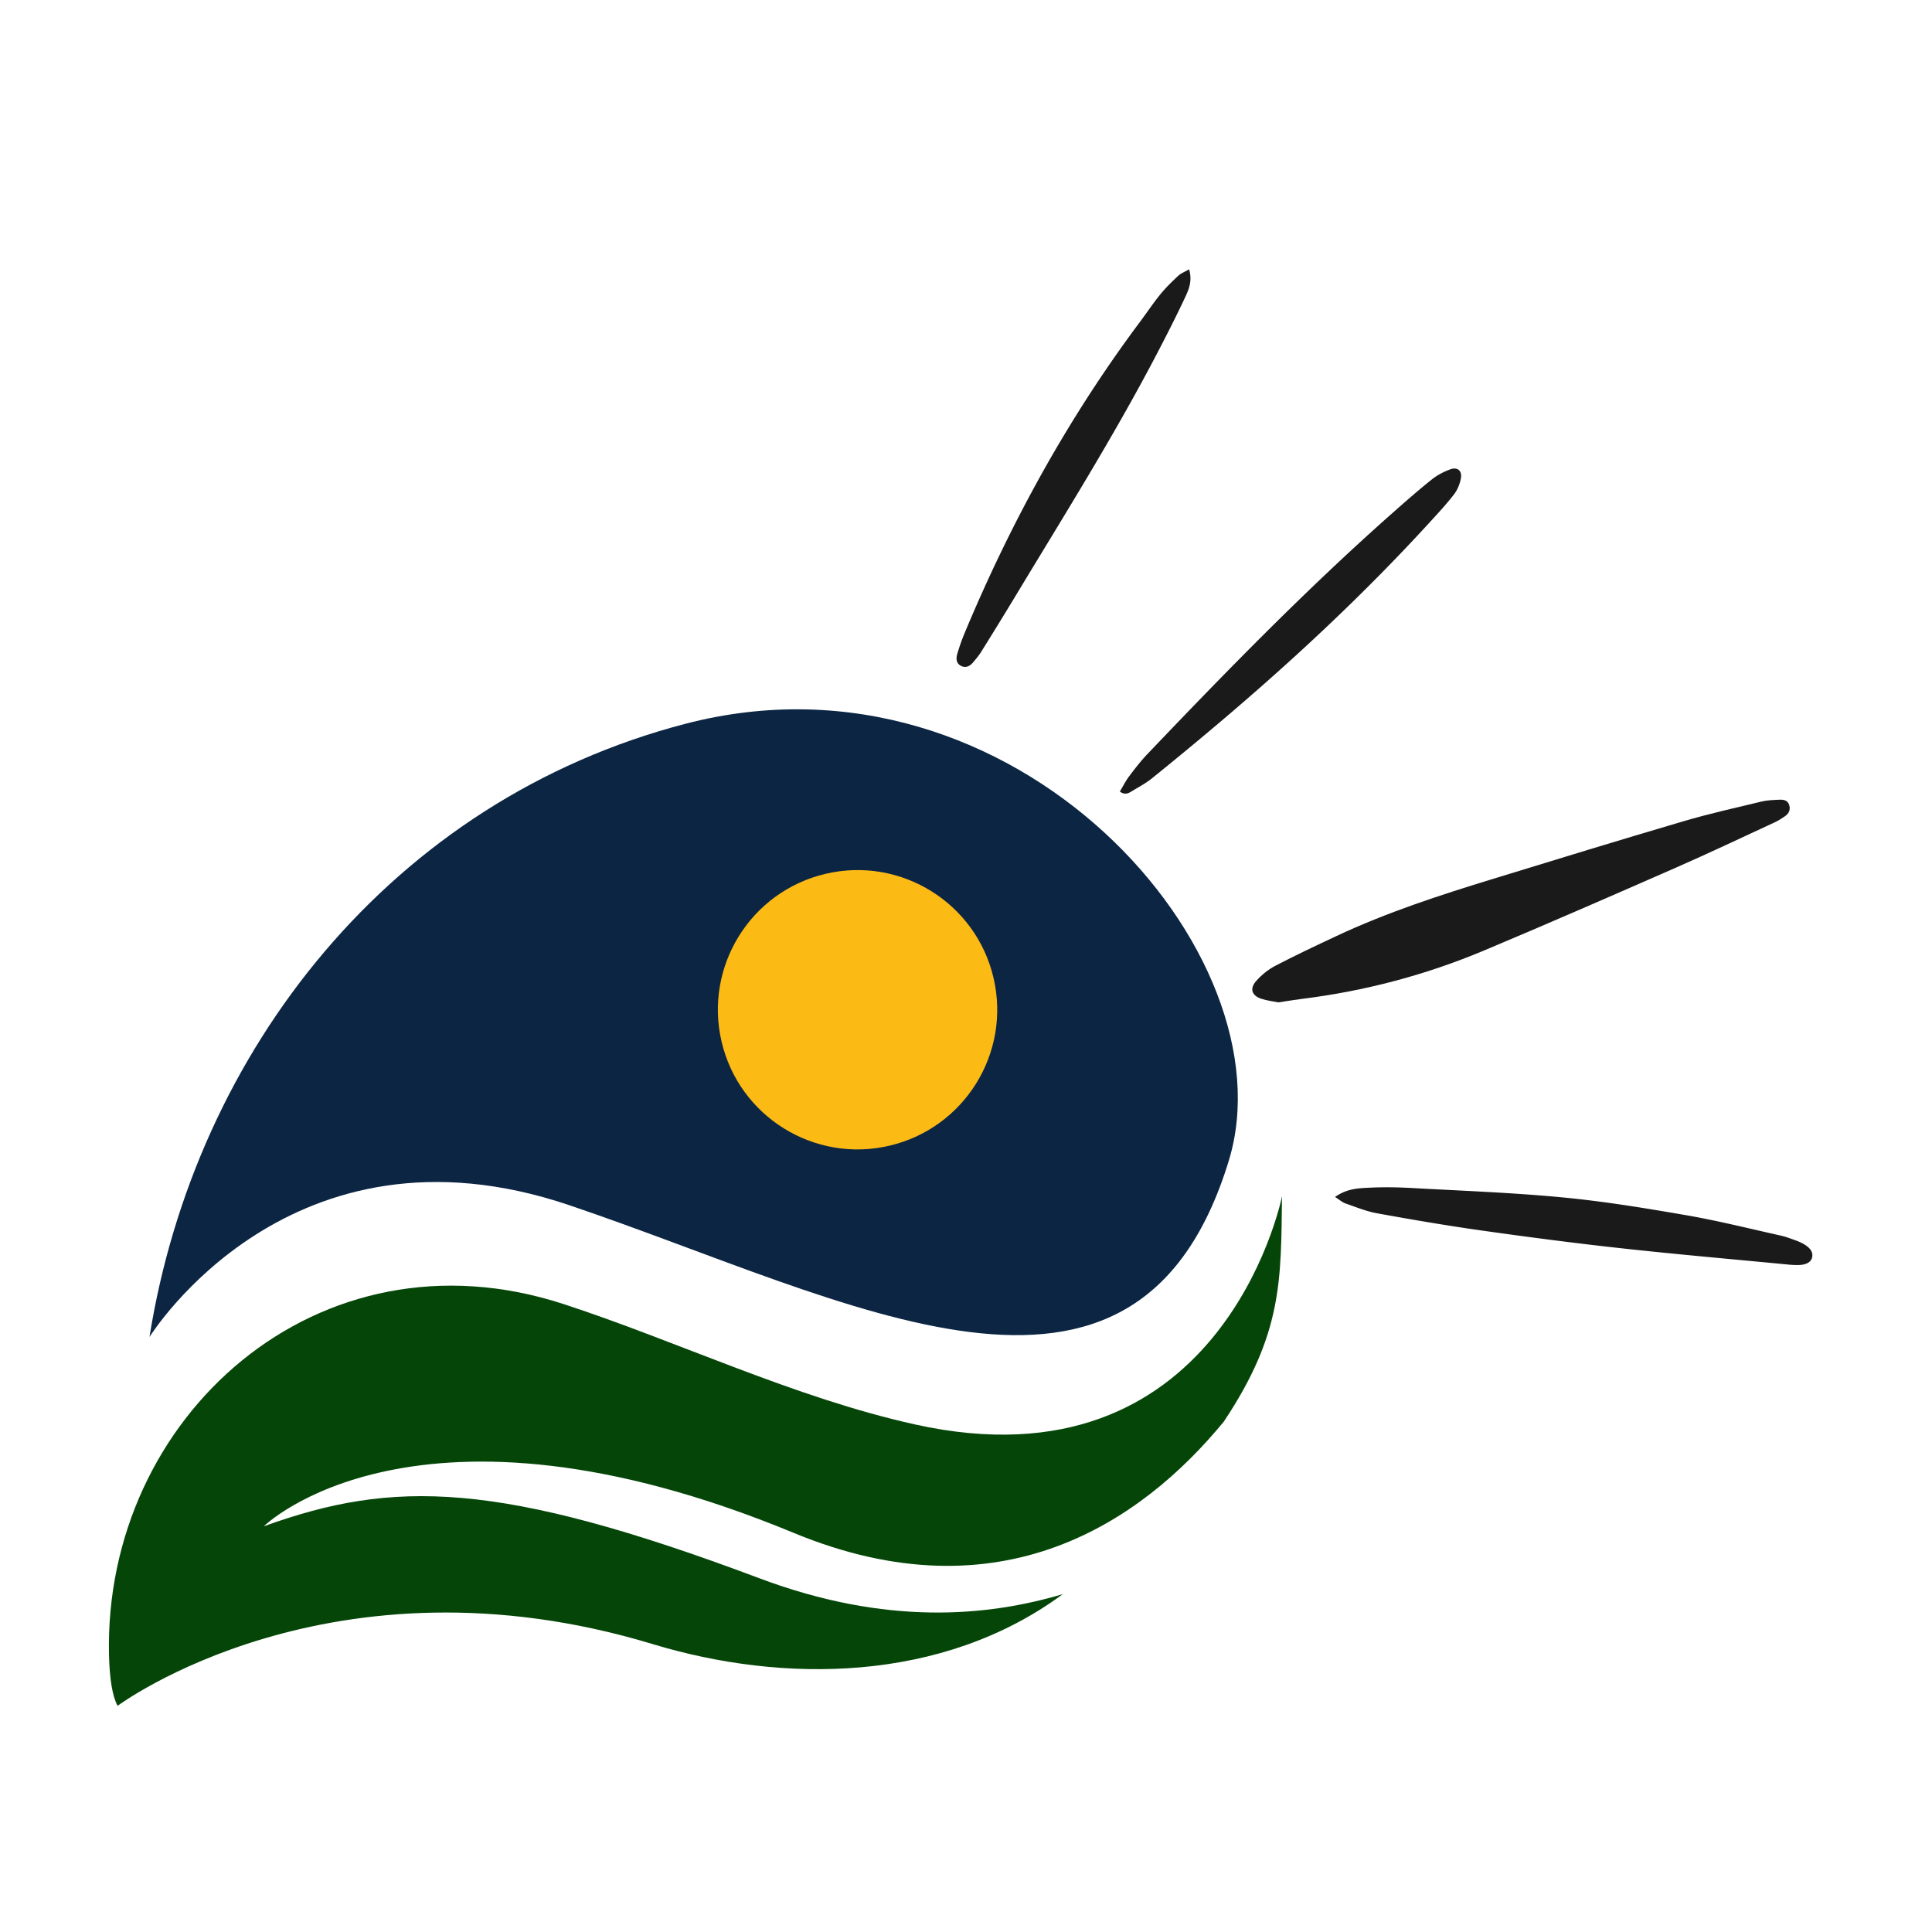
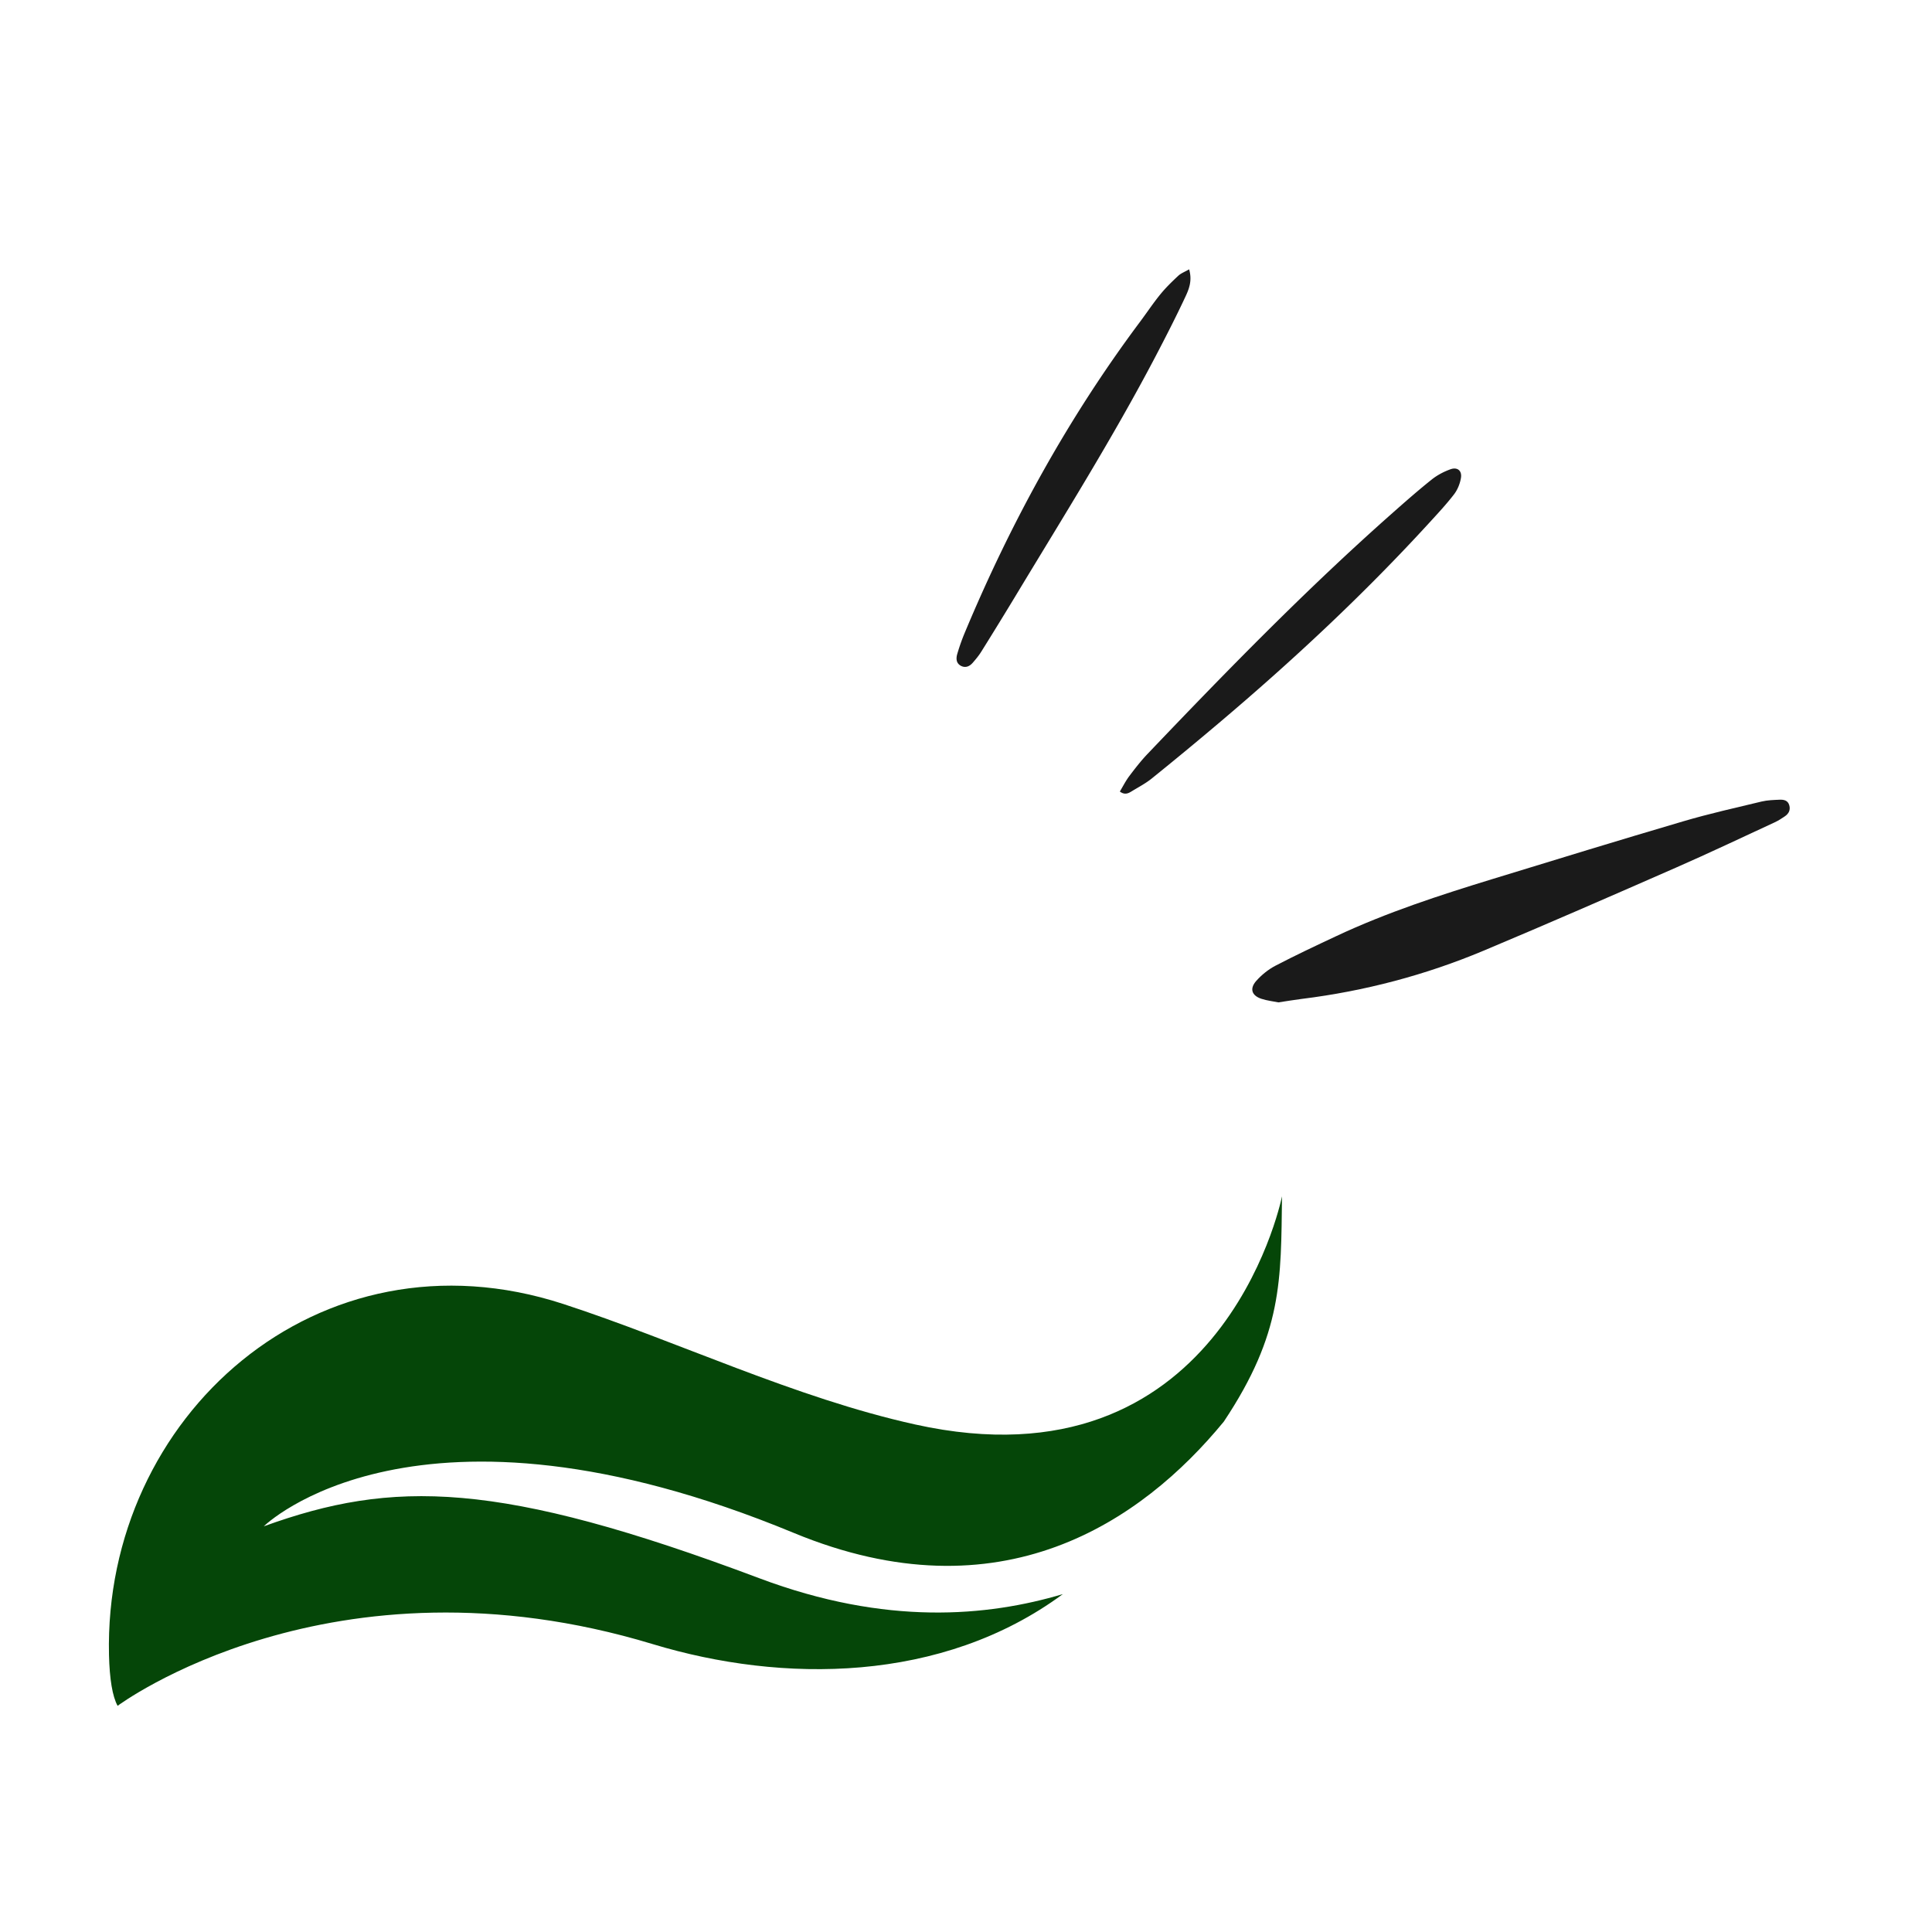
<svg xmlns="http://www.w3.org/2000/svg" data-bbox="25.363 62.734 396.772 334.586" height="600" viewBox="0 0 450 450" width="600" data-type="color">
  <g>
    <defs>
      <clipPath id="b8ea7db7-54d8-4e5e-9f20-493e782f6efe">
-         <path d="M34.707 165h253.836v146.773H34.707Zm0 0" />
-       </clipPath>
+         </clipPath>
      <clipPath id="b1e46dc0-3fb8-4500-a3b3-e6cc6bd9364e">
        <path d="M93.855 487.45-50.637 291.522 210.187 99.16l144.5 195.922Zm0 0" />
      </clipPath>
      <clipPath id="eb16431c-70cf-4f61-aeee-f593b080962e">
        <path d="M93.855 487.45-50.637 291.522 210.187 99.16l144.5 195.922Zm0 0" />
      </clipPath>
      <clipPath id="a8256a73-0f36-456e-a78d-d629d4c538c0">
        <path d="M25.04 278H299v119.594H25.04Zm0 0" />
      </clipPath>
      <clipPath id="93662f3e-9418-4bff-a8c3-75c41a7a04c7">
        <path d="M93.855 487.45-50.637 291.522 210.187 99.16l144.5 195.922Zm0 0" />
      </clipPath>
      <clipPath id="515eb545-fbd1-4f87-b1dd-a59704f35bb5">
        <path d="M93.855 487.45-50.637 291.522 210.187 99.16l144.5 195.922Zm0 0" />
      </clipPath>
      <clipPath id="e115941c-7417-42c3-a7fe-81013f05b27e">
        <path d="M167 202h65.941v66H167Zm0 0" />
      </clipPath>
      <clipPath id="edebb26e-bf25-4a94-a50c-c8531929a5c8">
        <path d="m238.824 259.45-63.344 14.827-14.828-63.343L224 196.102Zm0 0" />
      </clipPath>
      <clipPath id="4ef5f891-4bbc-4b13-a42b-757c93309b33">
-         <path d="M207.152 266.86c17.493-4.094 28.356-21.59 24.262-39.087-4.094-17.488-21.594-28.351-39.086-24.253-17.496 4.093-28.355 21.593-24.262 39.085 4.094 17.489 21.598 28.356 39.086 24.254m0 0" />
-       </clipPath>
+         </clipPath>
      <clipPath id="cea940b5-797f-4245-9178-f32d3789f2b3">
-         <path d="m238.824 259.45-63.344 14.827-14.828-63.343L224 196.102Zm0 0" />
-       </clipPath>
+         </clipPath>
      <clipPath id="80aebf17-a45b-4c97-877d-7942f5a8838a">
        <path d="M207.152 266.86c17.493-4.094 28.356-21.59 24.262-39.087-4.094-17.488-21.594-28.351-39.086-24.253-17.496 4.093-28.355 21.593-24.262 39.085 4.094 17.489 21.598 28.356 39.086 24.254m0 0" />
      </clipPath>
      <clipPath id="96f46dcc-135a-451a-9246-591902d2a7dd">
        <path d="M310.3 276h112.04v18.852H310.3Zm0 0" />
      </clipPath>
      <clipPath id="f5ca1273-532a-481a-956b-bd886f378240">
        <path d="M222.605 62.734h55.063v93.11h-55.063Zm0 0" />
      </clipPath>
    </defs>
    <g clip-path="url(#b8ea7db7-54d8-4e5e-9f20-493e782f6efe)">
      <g clip-path="url(#b1e46dc0-3fb8-4500-a3b3-e6cc6bd9364e)">
        <g clip-path="url(#eb16431c-70cf-4f61-aeee-f593b080962e)">
          <path d="M34.816 311.41c.38-.539 32.844-52.66 97.754-30.707 65.442 22.137 132.168 60.156 153.66-10.43 14.614-47.98-49.722-121.722-126.593-101.687-68.293 17.797-114.16 76.05-124.82 142.824m0 0" fill="#0b2543" data-color="1" />
        </g>
      </g>
    </g>
    <g clip-path="url(#a8256a73-0f36-456e-a78d-d629d4c538c0)">
      <g clip-path="url(#93662f3e-9418-4bff-a8c3-75c41a7a04c7)">
        <g clip-path="url(#515eb545-fbd1-4f87-b1dd-a59704f35bb5)">
          <path d="M213.184 331.793c-28.125-6.219-55.48-19.43-81.942-28.059-57.12-18.644-107.129 26.329-105.855 81.754.133 5.567.8 9.649 2.004 11.832 0 0 49.687-37.078 124.66-14.37 30.199 9.148 67.351 9.113 95.512-11.653-17.567 5.226-41.141 7.418-70.684-3.688-60.832-22.867-85.399-22.972-115.438-12.101 0 0 35.332-34.91 123.43 1.531 48.27 19.969 81.09-2.68 100.172-25.91 13.754-20.64 13.3-32.977 13.562-52.484-.449 2.168-14.859 68.75-85.421 53.148m0 0" fill="#054608" data-color="2" />
        </g>
      </g>
    </g>
    <g clip-path="url(#e115941c-7417-42c3-a7fe-81013f05b27e)">
      <g clip-path="url(#edebb26e-bf25-4a94-a50c-c8531929a5c8)">
        <g clip-path="url(#4ef5f891-4bbc-4b13-a42b-757c93309b33)">
          <g clip-path="url(#cea940b5-797f-4245-9178-f32d3789f2b3)">
            <g clip-path="url(#80aebf17-a45b-4c97-877d-7942f5a8838a)">
              <path d="m238.824 259.45-63.344 14.827-14.828-63.343L224 196.102Zm0 0" fill="#fcba15" data-color="3" />
            </g>
          </g>
        </g>
      </g>
    </g>
    <path d="M297.766 233.473c-1.164-.235-2.582-.391-3.918-.82-2.297-.739-2.856-2.36-1.243-4.184 1.247-1.403 2.805-2.664 4.465-3.531 4.664-2.434 9.43-4.672 14.196-6.907 11.757-5.52 24.082-9.52 36.464-13.316 14.774-4.535 29.551-9.063 44.372-13.426 6-1.77 12.125-3.133 18.21-4.598 1.368-.324 2.813-.363 4.231-.425.934-.036 1.879.156 2.203 1.254.332 1.109-.09 1.98-1 2.601-.754.52-1.535 1.024-2.36 1.406-7.66 3.54-15.28 7.168-23.003 10.551-14.922 6.547-29.848 13.07-44.867 19.371-13.555 5.68-27.676 9.395-42.278 11.211-1.738.219-3.465.512-5.472.813m0 0" fill="#1a1a1a" data-color="4" />
    <g clip-path="url(#96f46dcc-135a-451a-9246-591902d2a7dd)">
-       <path d="M310.953 278.793c2.781-1.953 5.422-2.027 7.942-2.152 3.335-.168 6.69-.11 10.03.074 11.68.648 23.387 1.07 35.028 2.183 9.637.918 19.227 2.493 28.77 4.145 7.398 1.277 14.699 3.117 22.039 4.746 1.21.274 2.39.734 3.574 1.156.621.223 1.238.504 1.812.836 1.61.934 2.223 1.996 1.907 3.18-.274 1.02-1.332 1.629-3.059 1.684a20 20 0 0 1-2.504-.106c-12.894-1.242-25.797-2.36-38.668-3.773-10.887-1.188-21.746-2.61-32.582-4.137-8.191-1.156-16.347-2.55-24.484-4.027-2.52-.454-4.942-1.457-7.38-2.301-.718-.254-1.335-.813-2.425-1.508m0 0" fill="#1a1a1a" data-color="4" />
-     </g>
+       </g>
    <g clip-path="url(#f5ca1273-532a-481a-956b-bd886f378240)">
      <path d="M276.973 62.734c.777 2.703-.07 4.692-.942 6.536-2.16 4.613-4.48 9.148-6.844 13.664-9.976 19.035-21.406 37.234-32.5 55.625a1045 1045 0 0 1-8.136 13.238c-.57.918-1.274 1.758-1.985 2.578-.71.816-1.652 1.254-2.691.738-1.2-.601-1.223-1.758-.895-2.843a47 47 0 0 1 1.66-4.72c10.758-25.8 24.114-50.136 40.868-72.558 1.601-2.144 3.082-4.379 4.77-6.449 1.261-1.547 2.71-2.953 4.167-4.313.625-.585 1.496-.902 2.528-1.496m0 0" fill="#1a1a1a" data-color="4" />
    </g>
    <path d="M260.832 184.363c.723-1.195 1.344-2.449 2.168-3.55 1.355-1.797 2.742-3.594 4.297-5.223 18.402-19.305 37.02-38.395 57.015-56.078 3.004-2.66 6.02-5.309 9.149-7.809 1.281-1.027 2.812-1.832 4.355-2.39 1.63-.594 2.747.308 2.465 2.011-.219 1.336-.793 2.758-1.617 3.828-1.777 2.309-3.785 4.457-5.758 6.614-15.324 16.742-31.886 32.175-49.207 46.812a865 865 0 0 1-15.46 12.77c-1.419 1.14-3.075 2-4.645 2.96-.781.477-1.598.919-2.762.055m0 0" fill="#1a1a1a" data-color="4" />
  </g>
</svg>